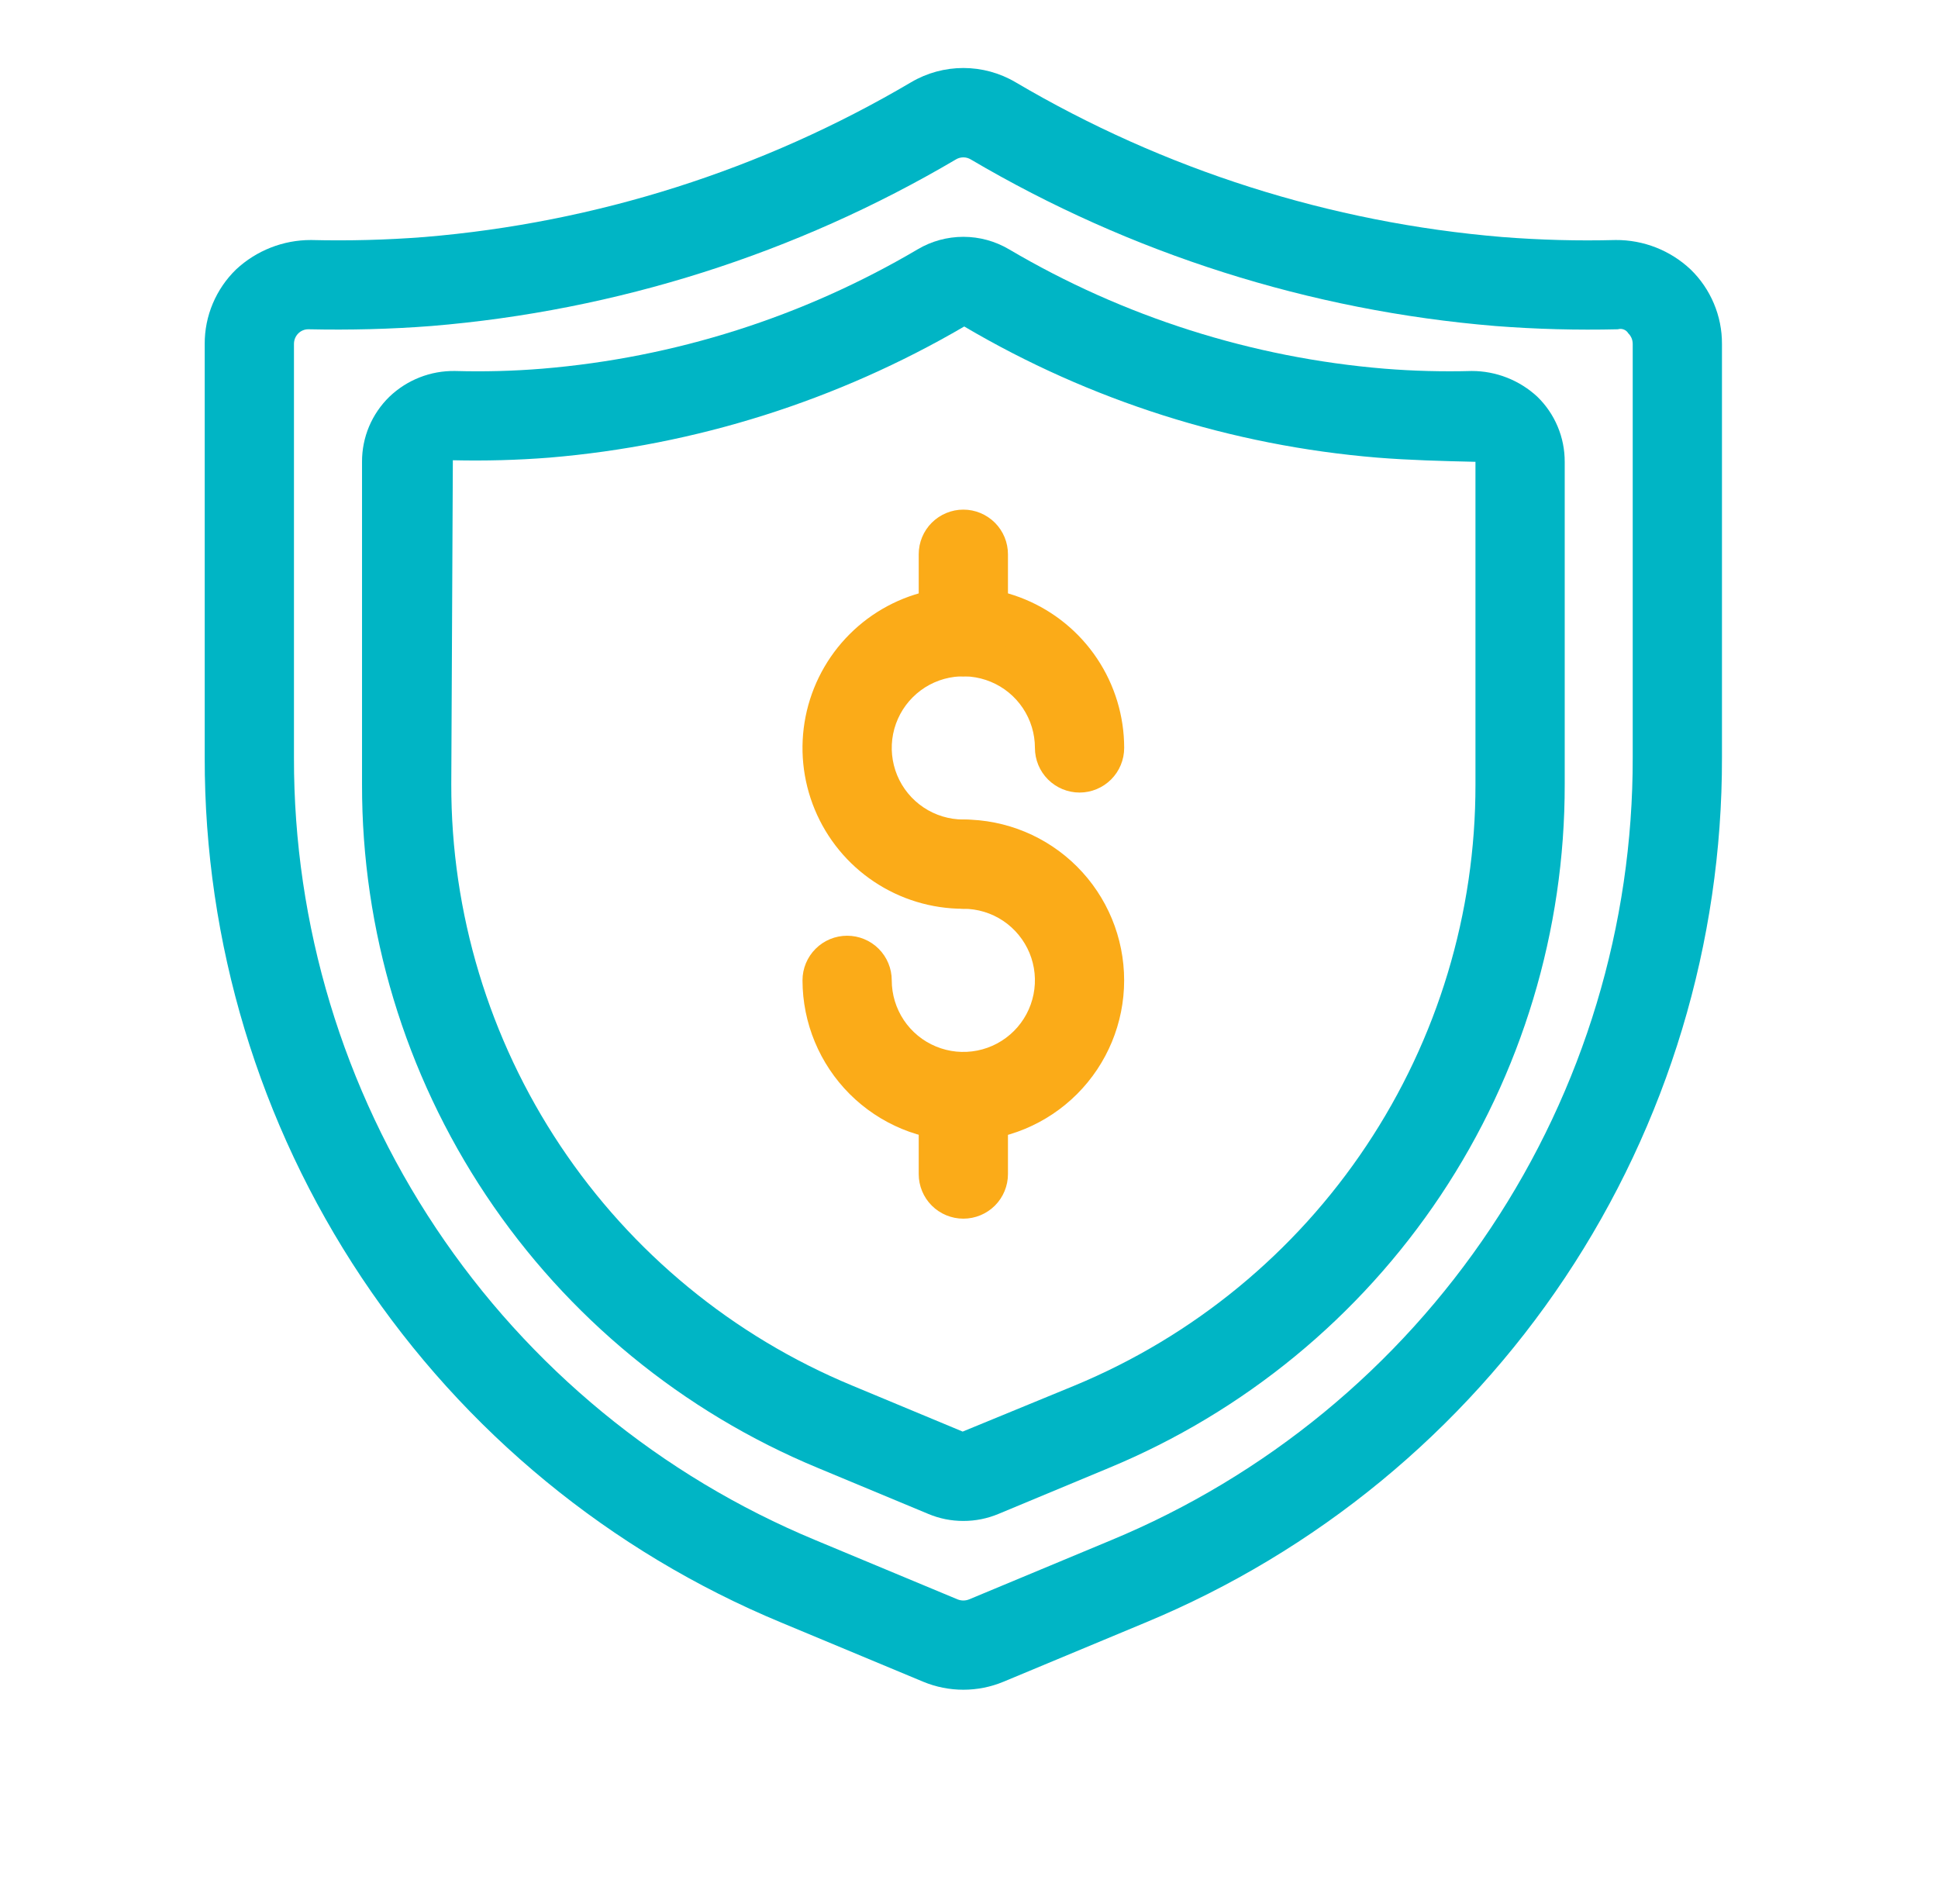
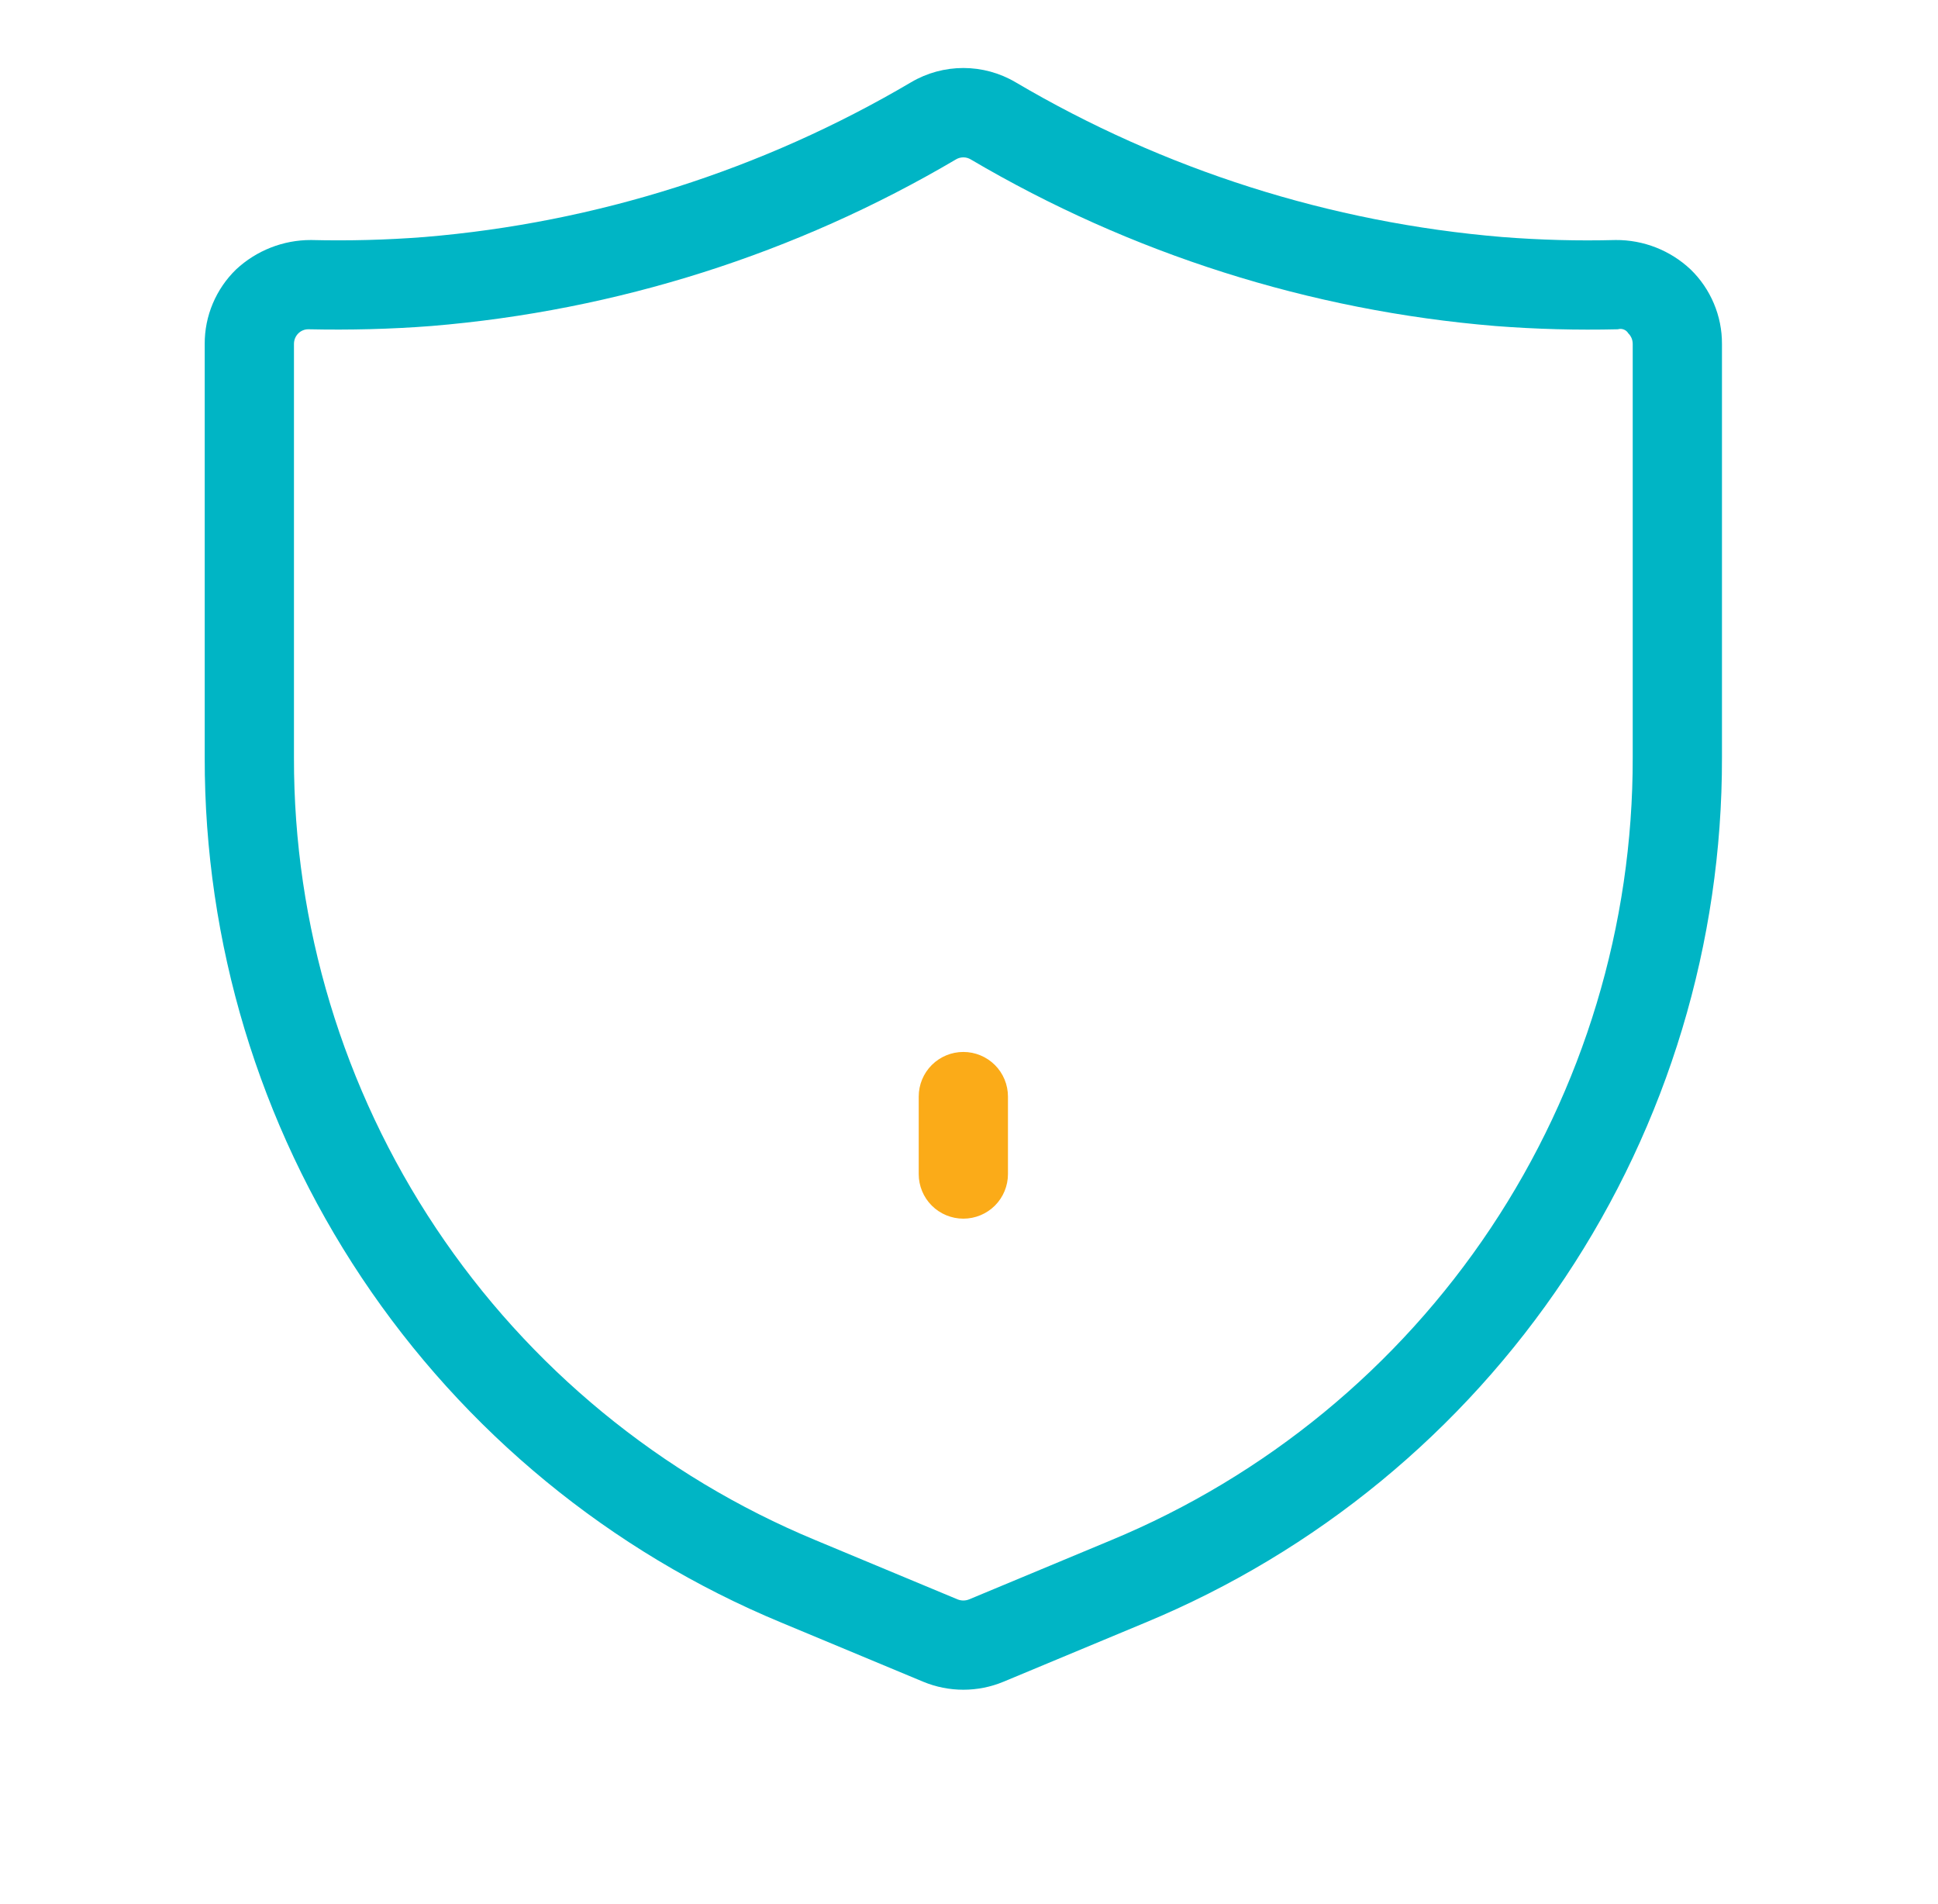
<svg xmlns="http://www.w3.org/2000/svg" width="57" height="56" viewBox="0 0 57 56" fill="none">
  <g id="fi_11250429">
    <g id="Layer 14">
      <g id="Group">
-         <path id="Vector" d="M28.334 26.727C27.398 26.727 26.483 26.449 25.705 25.929C24.927 25.41 24.321 24.671 23.963 23.806C23.605 22.942 23.511 21.991 23.694 21.073C23.877 20.156 24.327 19.313 24.989 18.651C25.65 17.99 26.493 17.539 27.411 17.357C28.328 17.174 29.279 17.268 30.144 17.626C31.008 17.984 31.747 18.59 32.267 19.368C32.787 20.146 33.064 21.061 33.064 21.996C33.064 22.344 32.926 22.678 32.68 22.924C32.433 23.17 32.1 23.309 31.752 23.309C31.403 23.309 31.07 23.17 30.823 22.924C30.577 22.678 30.439 22.344 30.439 21.996C30.439 21.58 30.316 21.173 30.084 20.826C29.853 20.48 29.524 20.21 29.139 20.051C28.755 19.892 28.331 19.85 27.923 19.931C27.514 20.012 27.139 20.213 26.845 20.507C26.55 20.802 26.35 21.177 26.268 21.585C26.187 21.994 26.229 22.417 26.388 22.802C26.548 23.187 26.817 23.515 27.164 23.747C27.51 23.978 27.917 24.102 28.334 24.102C28.682 24.102 29.015 24.24 29.262 24.486C29.508 24.732 29.646 25.066 29.646 25.414C29.646 25.762 29.508 26.096 29.262 26.342C29.015 26.588 28.682 26.727 28.334 26.727Z" fill="#FBAB18" />
-         <path id="Vector_2" d="M28.334 33.562C27.079 33.56 25.877 33.062 24.99 32.175C24.104 31.288 23.605 30.086 23.603 28.832C23.603 28.484 23.741 28.15 23.988 27.904C24.234 27.658 24.567 27.52 24.916 27.52C25.264 27.52 25.598 27.658 25.844 27.904C26.09 28.15 26.228 28.484 26.228 28.832C26.228 29.248 26.352 29.655 26.583 30.002C26.814 30.348 27.143 30.618 27.528 30.777C27.913 30.937 28.336 30.978 28.744 30.897C29.153 30.816 29.528 30.615 29.822 30.321C30.117 30.026 30.317 29.651 30.398 29.243C30.48 28.834 30.438 28.411 30.279 28.026C30.119 27.642 29.849 27.313 29.503 27.081C29.157 26.85 28.75 26.727 28.334 26.727C27.985 26.727 27.652 26.588 27.405 26.342C27.159 26.096 27.021 25.762 27.021 25.414C27.021 25.066 27.159 24.732 27.405 24.486C27.652 24.24 27.985 24.102 28.334 24.102C29.588 24.102 30.791 24.6 31.678 25.487C32.565 26.374 33.063 27.577 33.063 28.832C33.063 30.086 32.565 31.289 31.678 32.176C30.791 33.063 29.588 33.562 28.334 33.562Z" fill="#FBAB18" />
-         <path id="Vector_3" d="M28.334 19.892C27.985 19.892 27.652 19.754 27.405 19.508C27.159 19.262 27.021 18.928 27.021 18.58V16.301C27.021 15.953 27.159 15.619 27.405 15.373C27.652 15.127 27.985 14.988 28.334 14.988C28.682 14.988 29.015 15.127 29.262 15.373C29.508 15.619 29.646 15.953 29.646 16.301V18.58C29.646 18.928 29.508 19.262 29.262 19.508C29.015 19.754 28.682 19.892 28.334 19.892Z" fill="#FBAB18" />
        <path id="Vector_4" d="M28.334 35.841C27.985 35.841 27.652 35.703 27.405 35.457C27.159 35.211 27.021 34.877 27.021 34.529V32.25C27.021 31.902 27.159 31.568 27.405 31.322C27.652 31.076 27.985 30.938 28.334 30.938C28.682 30.938 29.015 31.076 29.262 31.322C29.508 31.568 29.646 31.902 29.646 32.25V34.529C29.646 34.877 29.508 35.211 29.262 35.457C29.015 35.703 28.682 35.841 28.334 35.841Z" fill="#FBAB18" />
      </g>
      <path id="Vector_5" d="M28.334 49.695C27.93 49.695 27.529 49.616 27.156 49.461L22.983 47.722C17.954 45.637 13.658 42.106 10.638 37.577C7.618 33.047 6.012 27.723 6.021 22.28V10.115C6.019 9.707 6.1 9.302 6.259 8.926C6.418 8.549 6.651 8.208 6.944 7.924C7.542 7.367 8.33 7.057 9.148 7.059C10.26 7.086 11.372 7.057 12.481 6.971C17.536 6.551 22.43 4.995 26.799 2.418C27.264 2.144 27.794 2 28.334 2C28.873 2 29.403 2.144 29.868 2.418C34.237 4.995 39.131 6.551 44.186 6.971C45.295 7.058 46.407 7.088 47.519 7.059C48.337 7.053 49.127 7.363 49.723 7.924C50.017 8.208 50.249 8.549 50.408 8.926C50.567 9.302 50.648 9.707 50.646 10.115V22.28C50.656 27.723 49.049 33.047 46.029 37.577C43.009 42.106 38.713 45.637 33.684 47.722L29.511 49.461C29.138 49.616 28.738 49.695 28.334 49.695ZM9.072 9.684C9.017 9.683 8.963 9.693 8.912 9.714C8.861 9.734 8.815 9.765 8.776 9.803C8.734 9.844 8.702 9.892 8.679 9.946C8.657 10 8.646 10.057 8.646 10.115V22.28C8.637 27.205 10.091 32.022 12.823 36.12C15.555 40.218 19.442 43.412 23.991 45.299L28.164 47.038C28.273 47.082 28.394 47.082 28.503 47.038L32.676 45.299C37.225 43.412 41.112 40.218 43.844 36.12C46.576 32.022 48.03 27.205 48.021 22.28V10.115C48.021 10.057 48.01 10 47.988 9.946C47.965 9.892 47.933 9.844 47.891 9.803C47.861 9.752 47.814 9.712 47.758 9.691C47.702 9.669 47.641 9.667 47.584 9.684C46.382 9.713 45.179 9.681 43.981 9.588C38.535 9.138 33.26 7.464 28.552 4.689C28.486 4.649 28.411 4.628 28.334 4.628C28.256 4.628 28.181 4.649 28.115 4.689C23.407 7.464 18.132 9.138 12.686 9.588C11.498 9.68 10.28 9.71 9.084 9.684L9.072 9.684Z" fill="#00B5C5" />
-       <path id="Vector_6" d="M28.334 44.731C27.98 44.732 27.63 44.662 27.304 44.525L24.052 43.171C20.078 41.524 16.682 38.734 14.296 35.155C11.91 31.575 10.64 27.368 10.648 23.067V13.582C10.646 13.226 10.717 12.872 10.855 12.543C10.994 12.214 11.197 11.917 11.453 11.668C11.972 11.171 12.666 10.899 13.384 10.911C14.24 10.935 15.097 10.913 15.951 10.843C19.849 10.52 23.624 9.319 26.993 7.331C27.399 7.091 27.863 6.965 28.335 6.965C28.807 6.965 29.271 7.092 29.677 7.332C33.046 9.319 36.82 10.52 40.718 10.843C41.571 10.912 42.428 10.934 43.285 10.911C44.001 10.91 44.691 11.181 45.216 11.668C45.472 11.917 45.675 12.214 45.813 12.543C45.952 12.872 46.022 13.226 46.021 13.582V23.067C46.028 27.368 44.759 31.575 42.373 35.155C39.986 38.734 36.591 41.524 32.617 43.171L29.363 44.526C29.037 44.662 28.687 44.732 28.334 44.731ZM13.319 13.536L13.273 23.067C13.266 26.849 14.383 30.549 16.481 33.697C18.579 36.845 21.565 39.299 25.06 40.748L28.314 42.103L31.609 40.748C35.103 39.299 38.089 36.845 40.187 33.697C42.286 30.549 43.402 26.849 43.396 23.067V13.582C42.404 13.559 41.449 13.534 40.513 13.459C36.223 13.106 32.068 11.788 28.36 9.602C24.63 11.781 20.461 13.099 16.156 13.459C15.212 13.533 14.265 13.558 13.319 13.536Z" fill="#00B5C5" />
    </g>
  </g>
</svg>